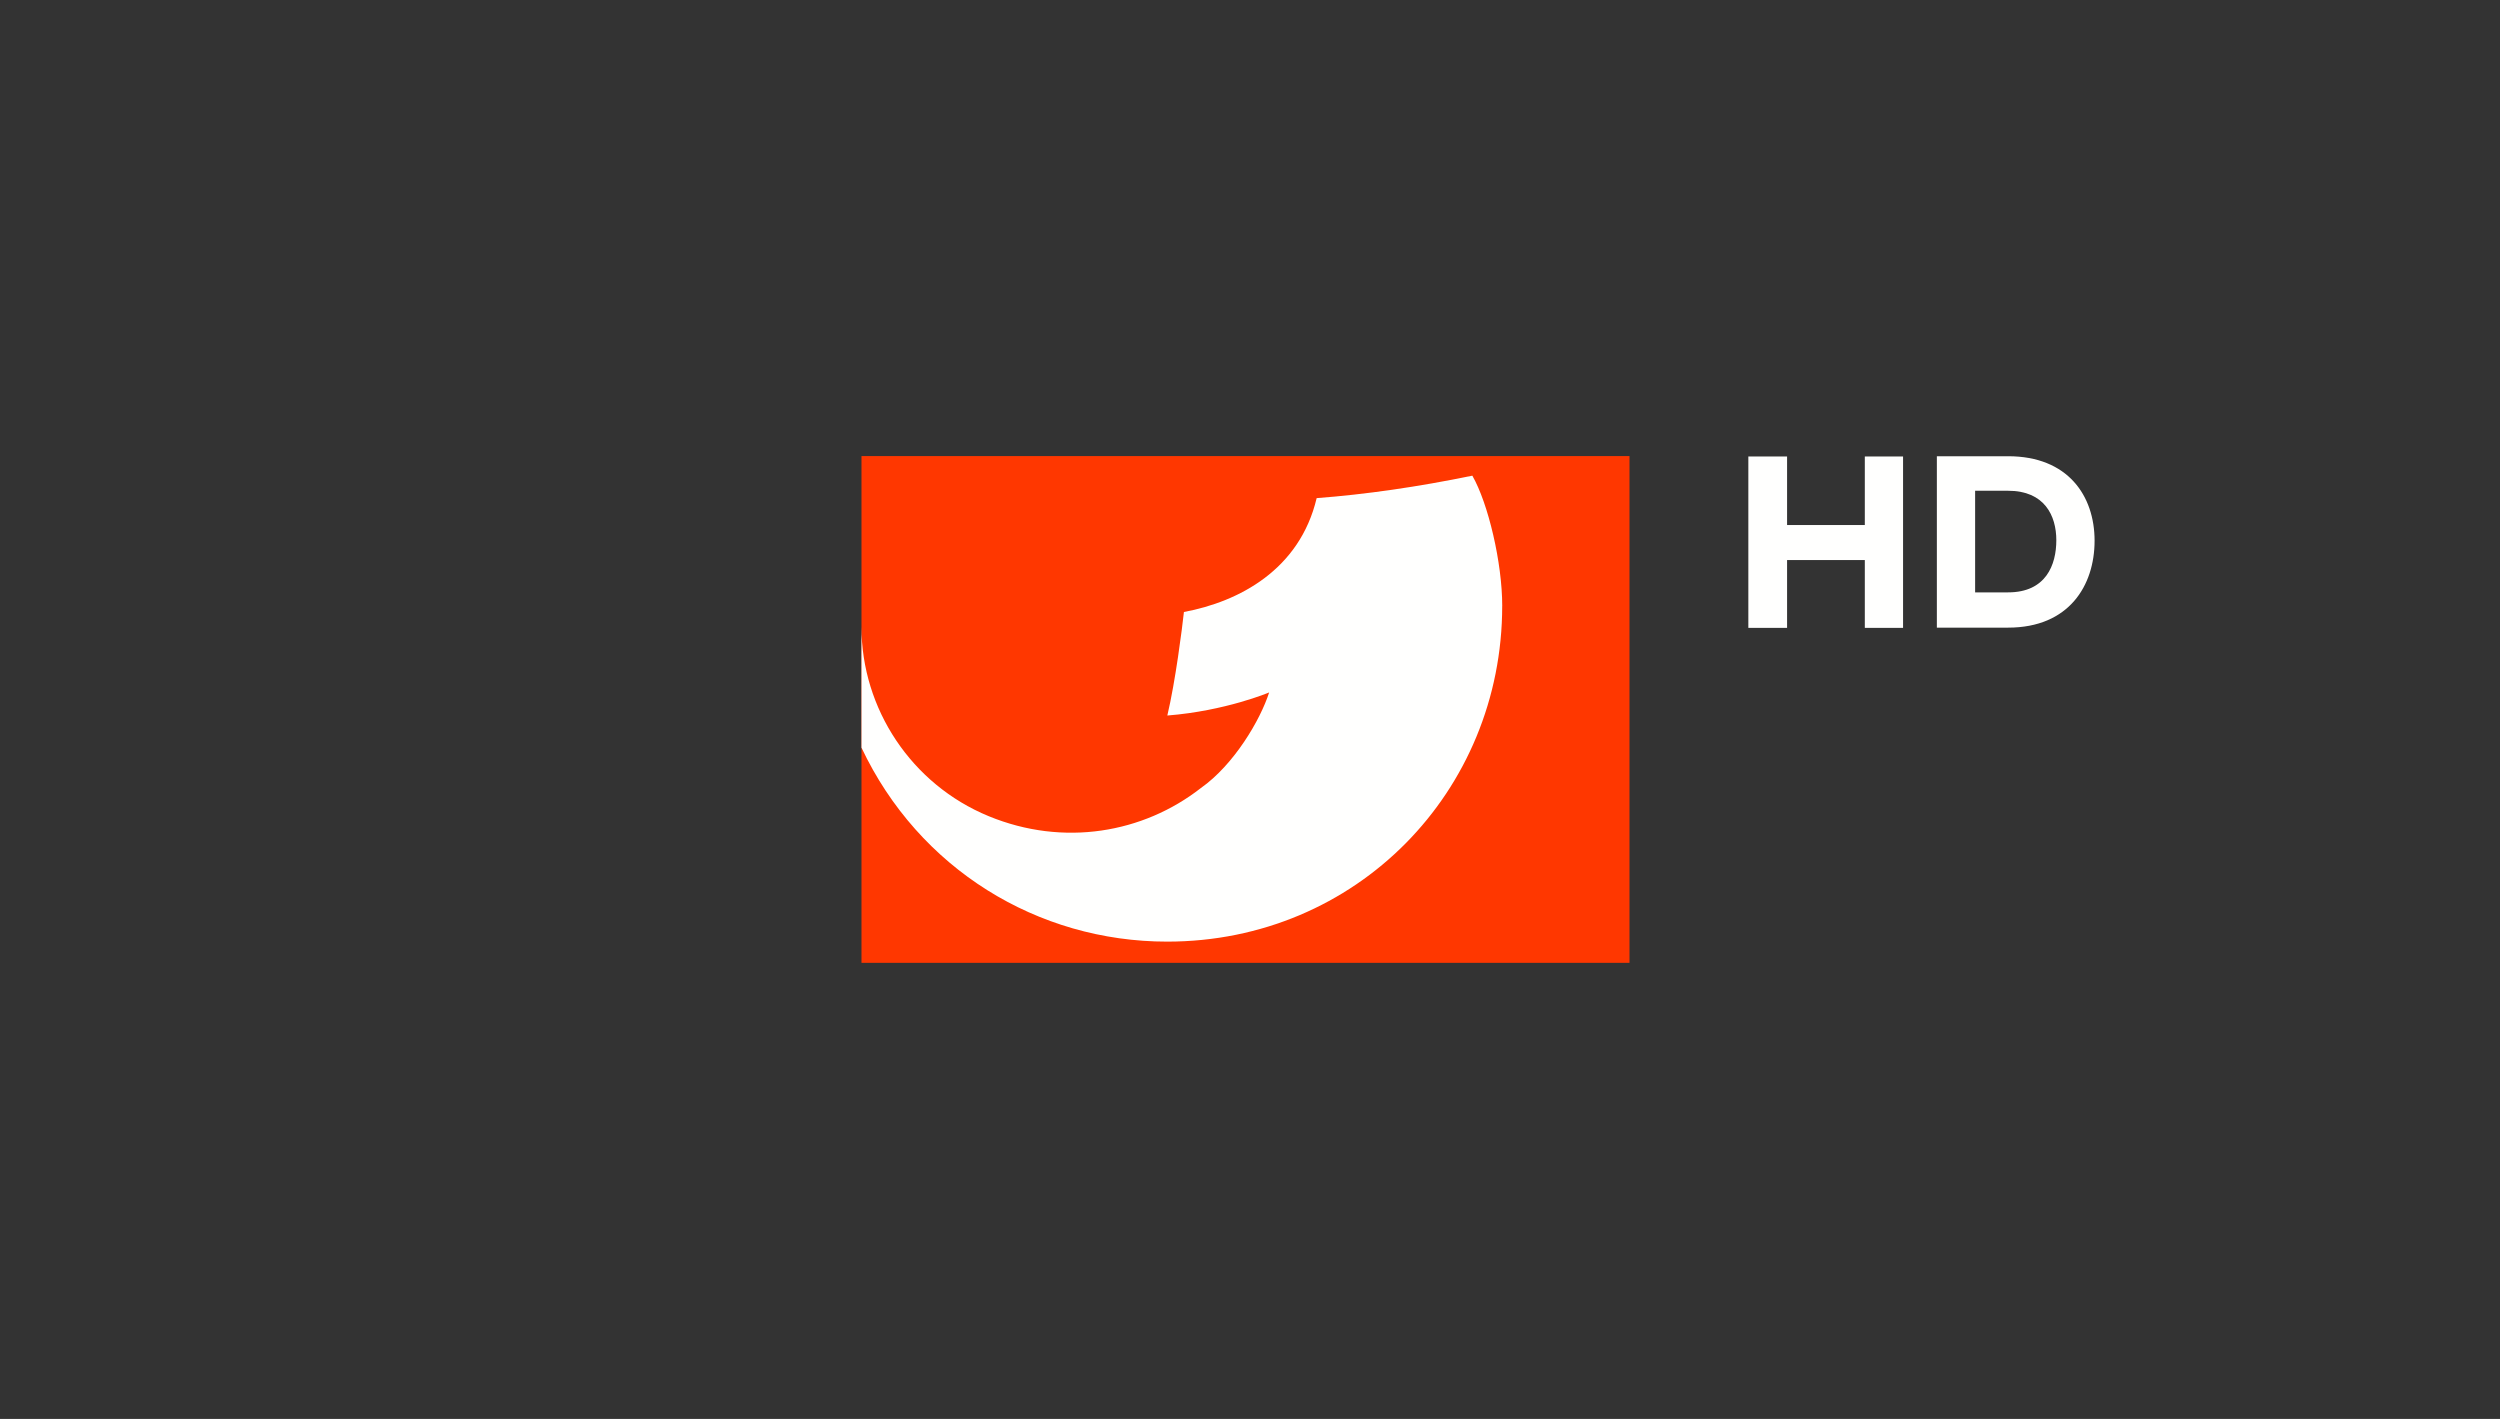
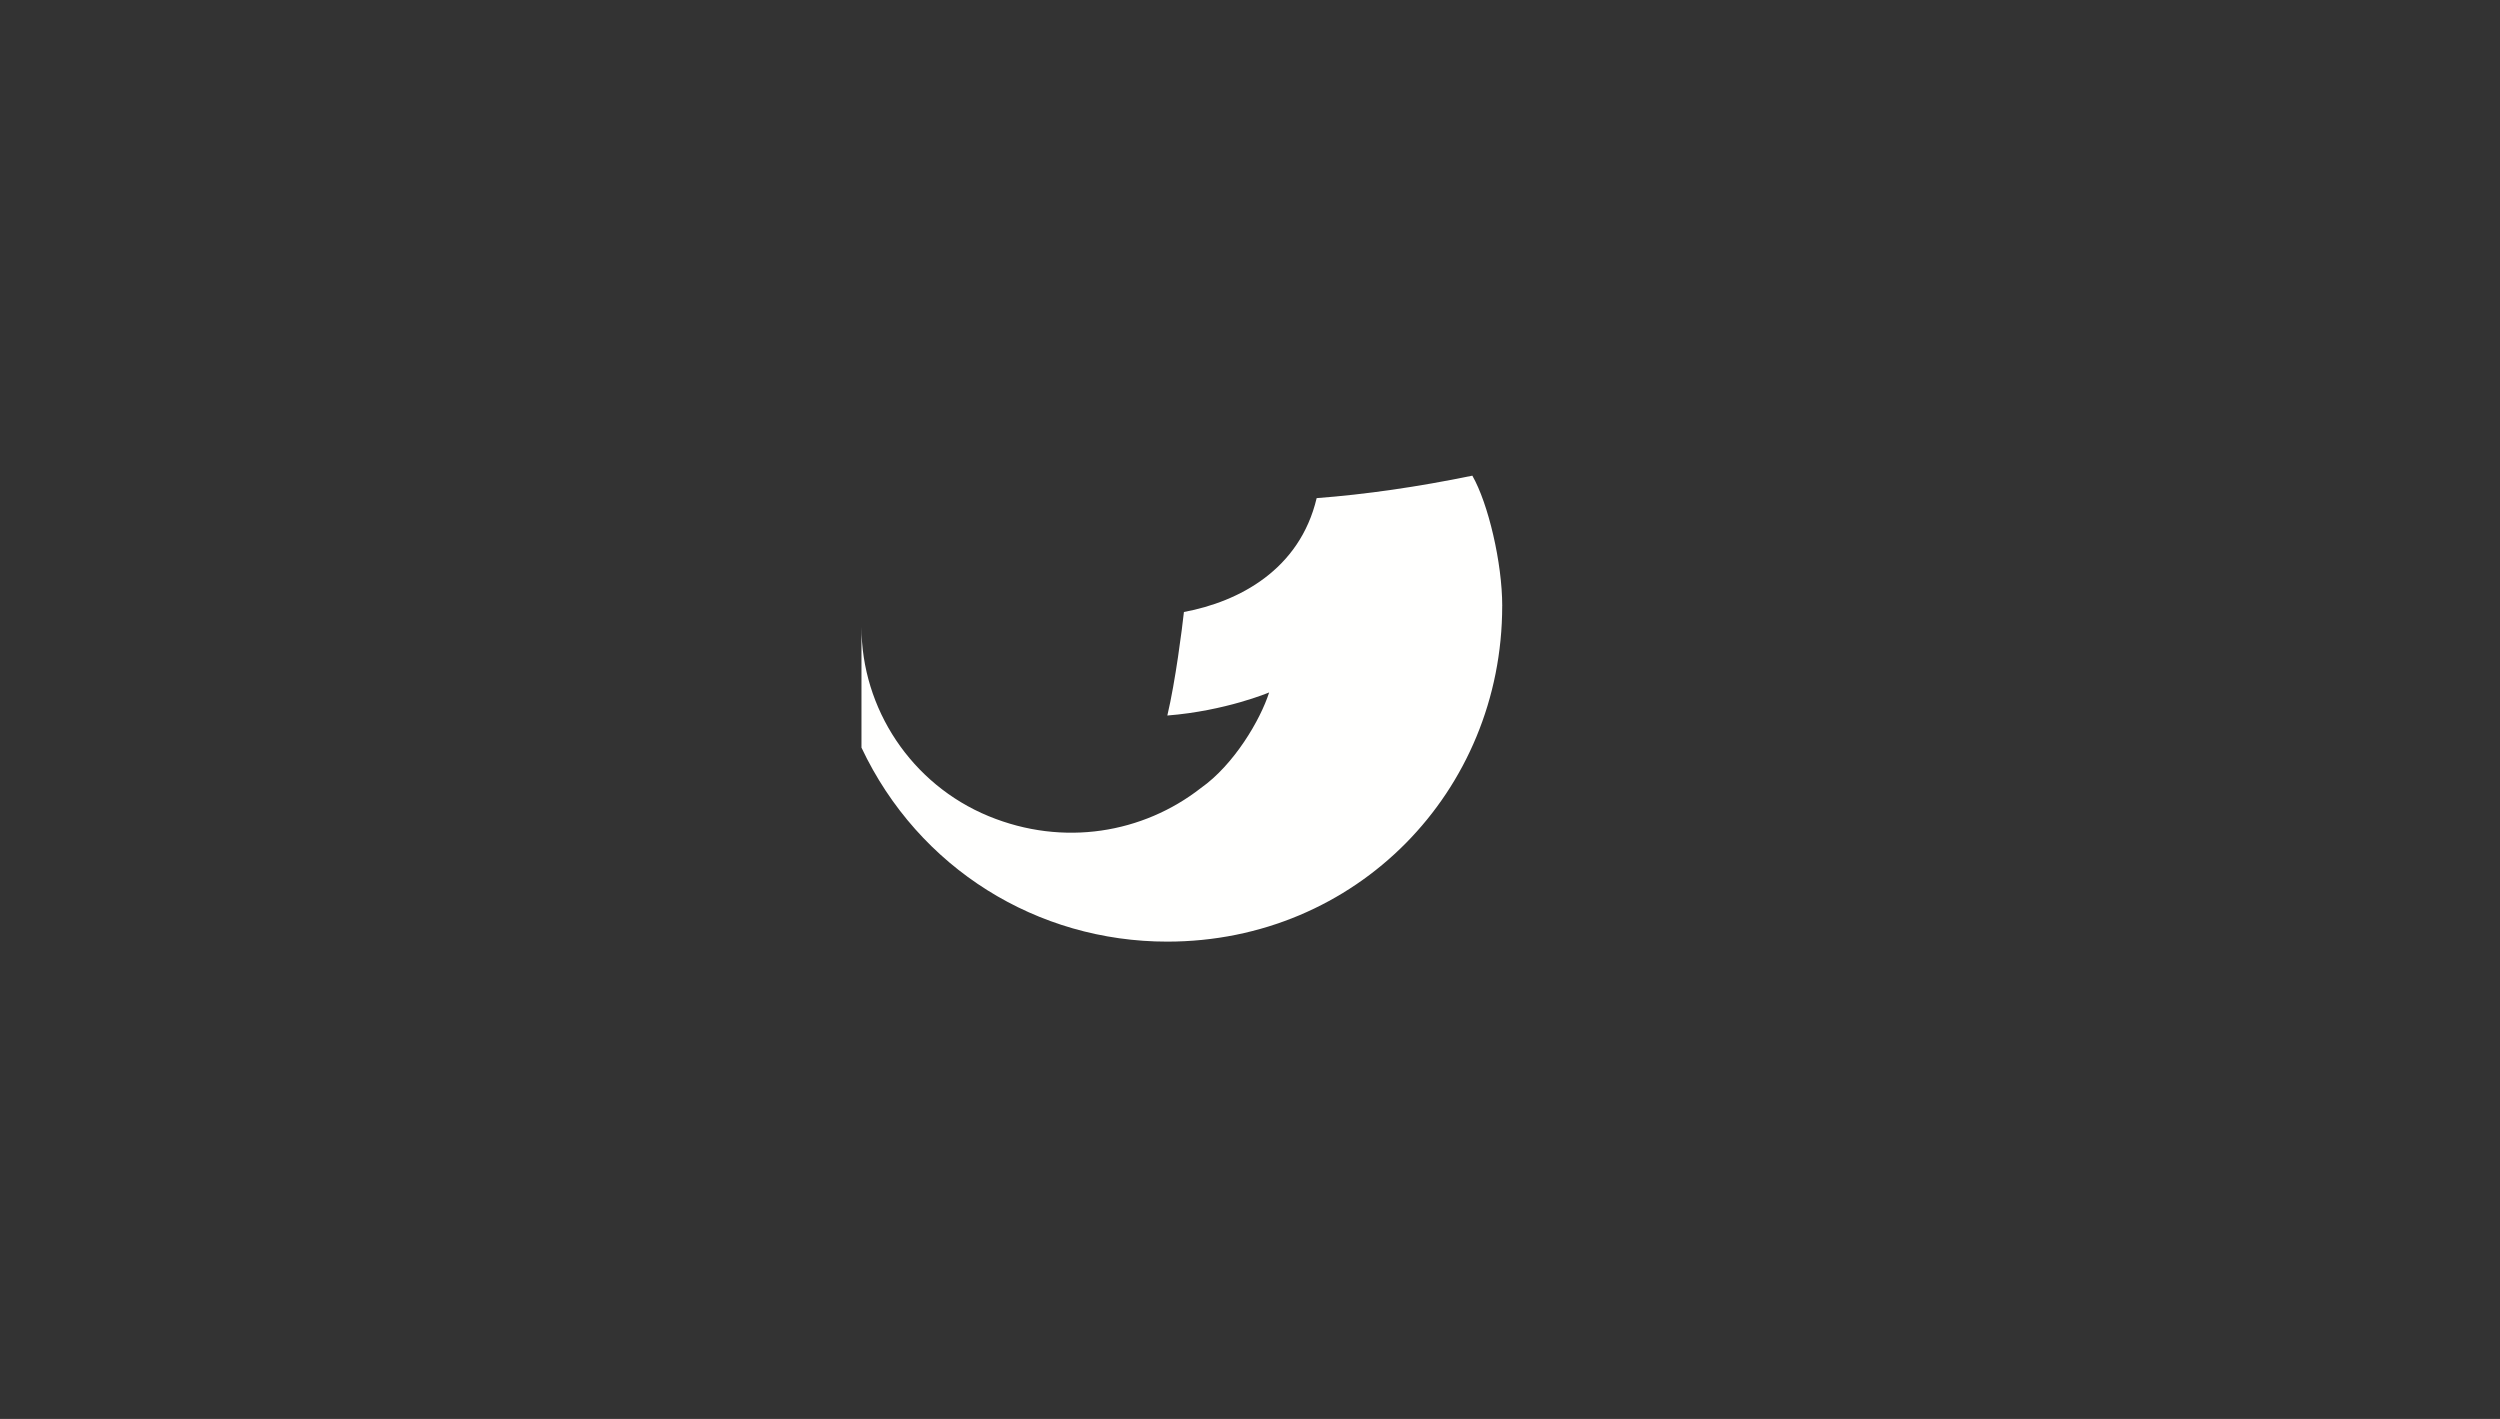
<svg xmlns="http://www.w3.org/2000/svg" height="84" viewBox="0 0 148 84" width="148">
  <rect x="0" y="0" width="148" height="84" fill="#333333" stroke="none" />
  <g fill="none" fill-rule="evenodd" transform="translate(51 27)">
-     <path d="m0 30h45.466v-30h-45.466z" fill="#ff3700" />
    <g fill="#fffffe">
      <path d="m37.932 8.873c0-2.559-.831-6.079-1.77-7.713-3.229.663-6.301 1.108-9.216 1.329-1.004 4.241-4.598 6.133-7.858 6.741-.101.943-.504 4.119-.982 6.129 3.448-.273 6.028-1.367 6.028-1.367-.524 1.632-2.079 4.277-4.043 5.66-3.419 2.669-8.128 3.489-12.559 1.666-4.578-1.883-7.533-6.366-7.533-11.205v7.146c3.389 7.182 10.43 11.485 18.098 11.485 11.21 0 19.833-8.899 19.833-19.87z" />
-       <path d="m59.397 10.17v-4.015h-4.602v4.015h-2.293v-10.146h2.293v4.058h4.602v-4.058h2.264v10.146z" />
-       <path d="m65.927 8.068h1.955c2.235 0 2.852-1.623 2.852-3.087 0-1.464-.705-2.928-2.852-2.928h-1.955zm1.955-8.059c3.544 0 5.117 2.348 5.117 5.001s-1.515 5.146-5.117 5.146c-1.294 0-2.925 0-4.22 0v-10.146z" />
    </g>
  </g>
</svg>